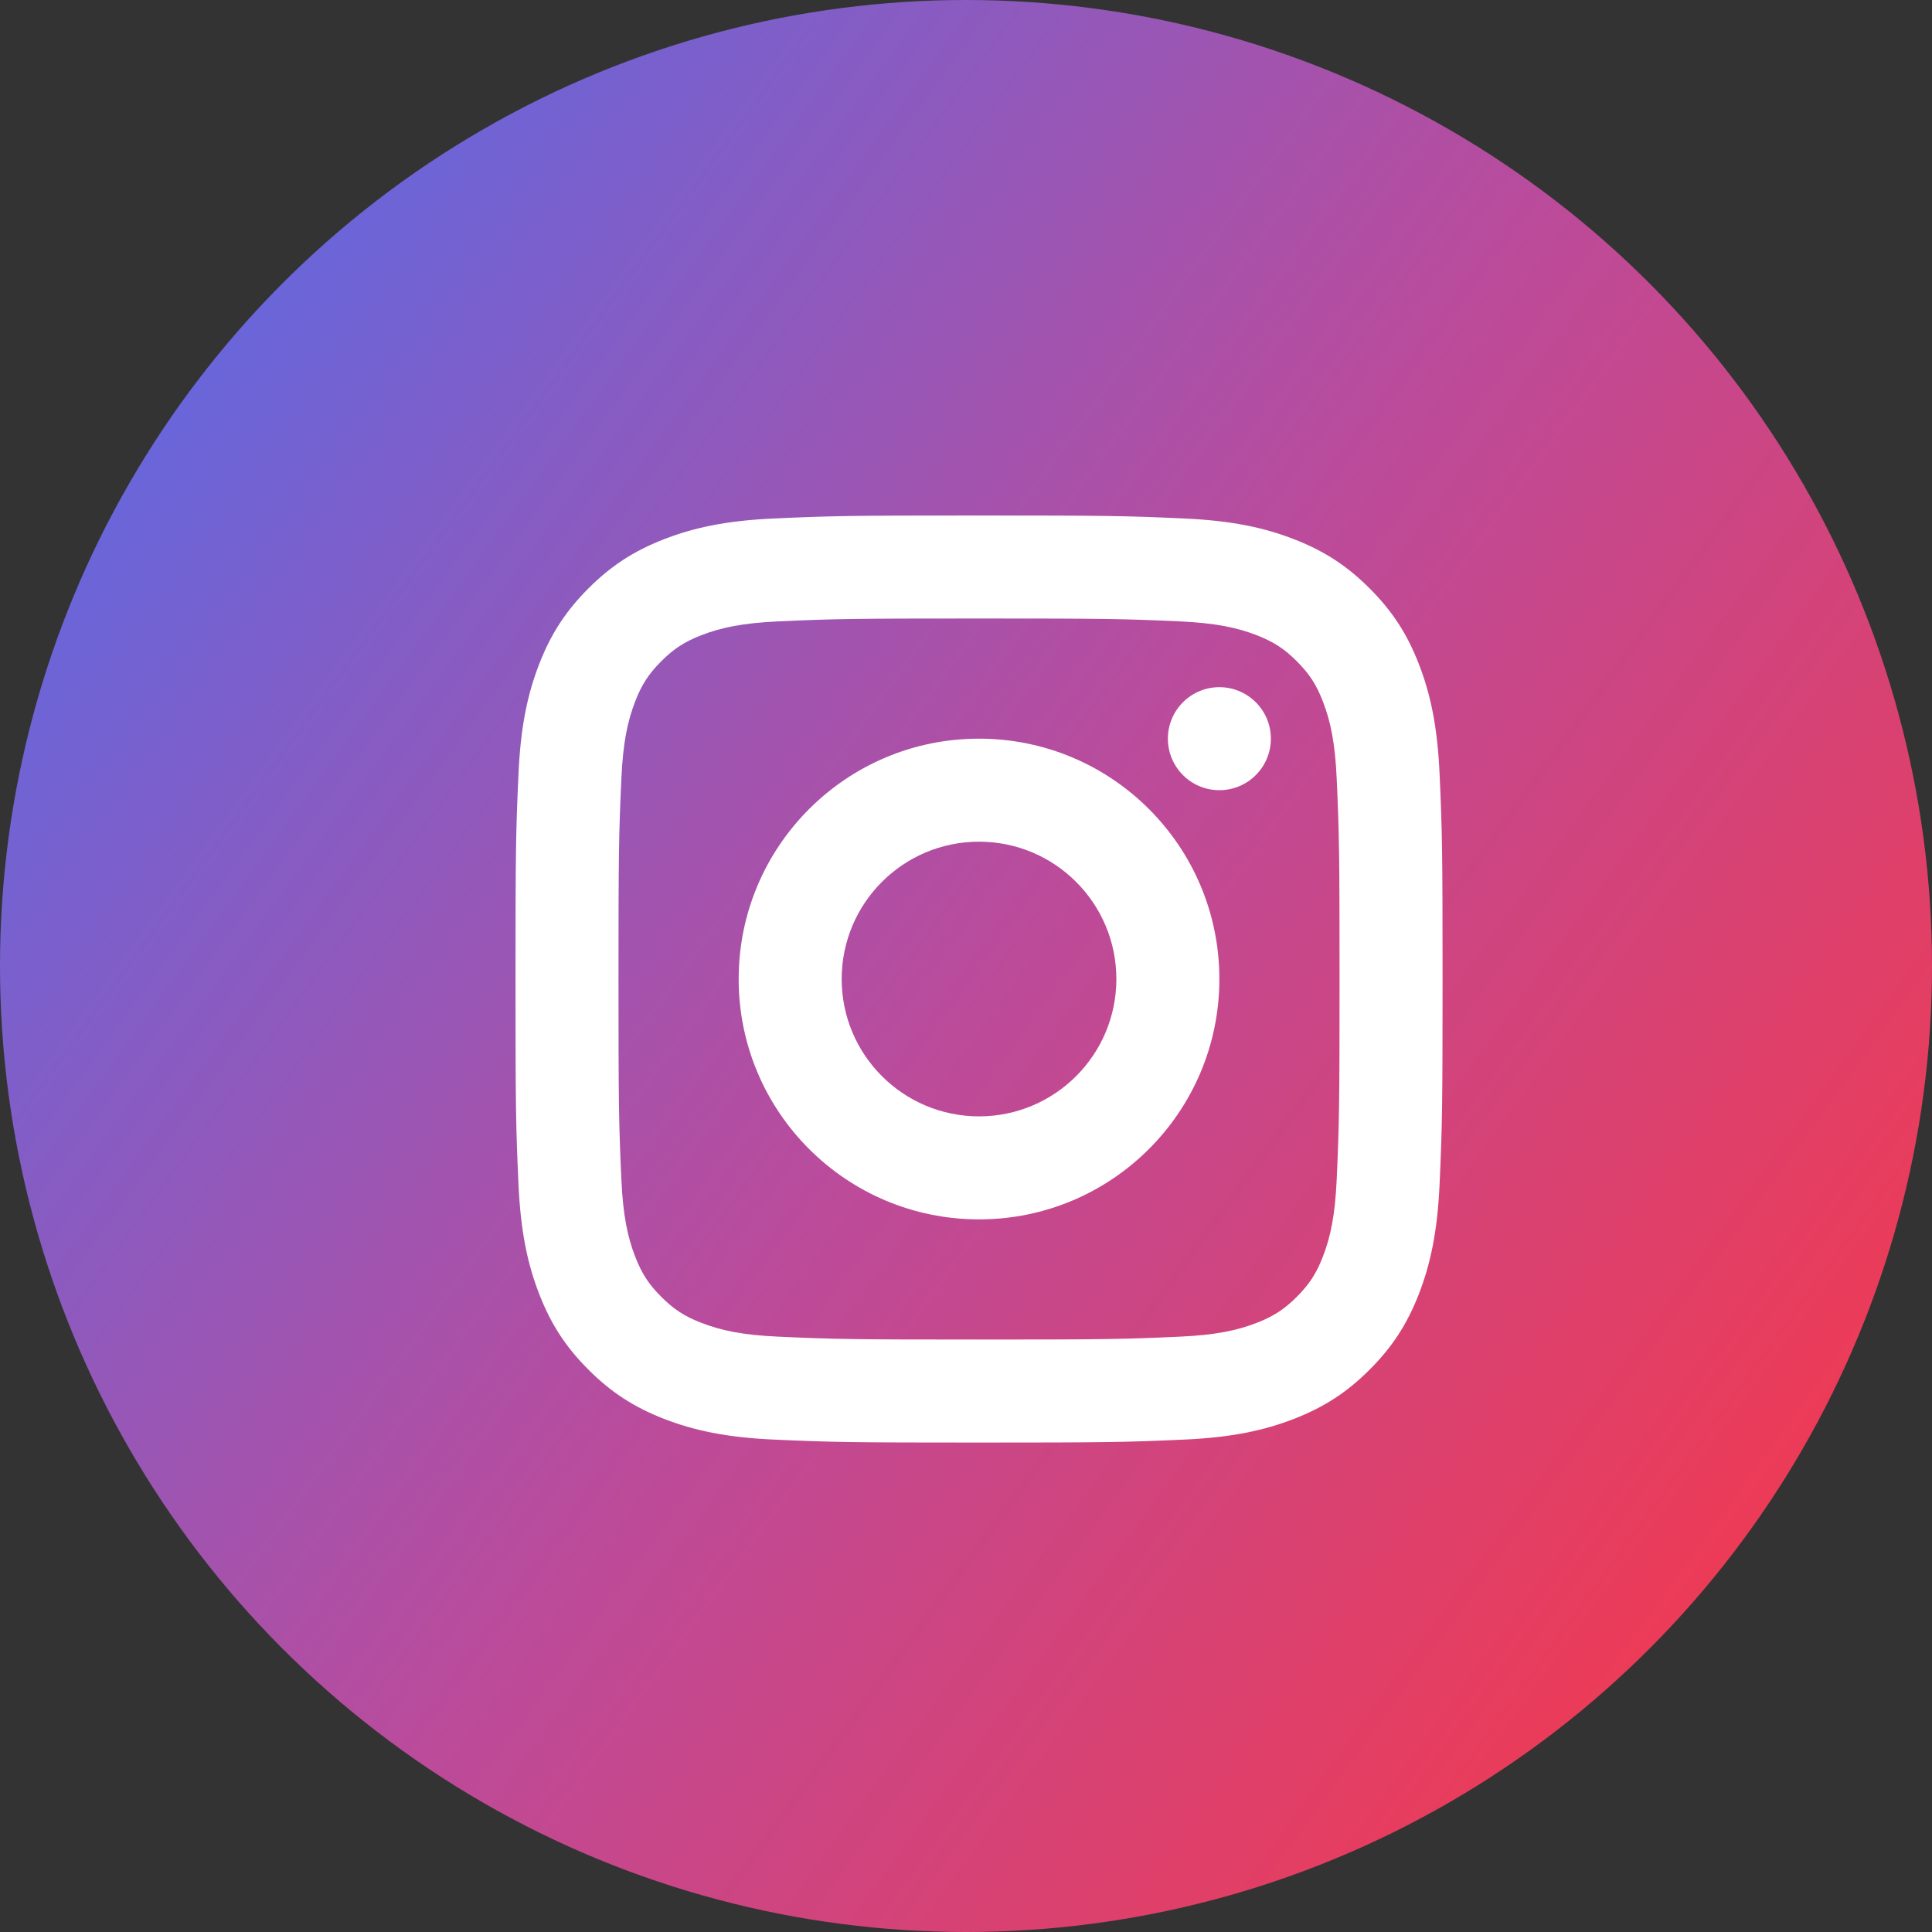
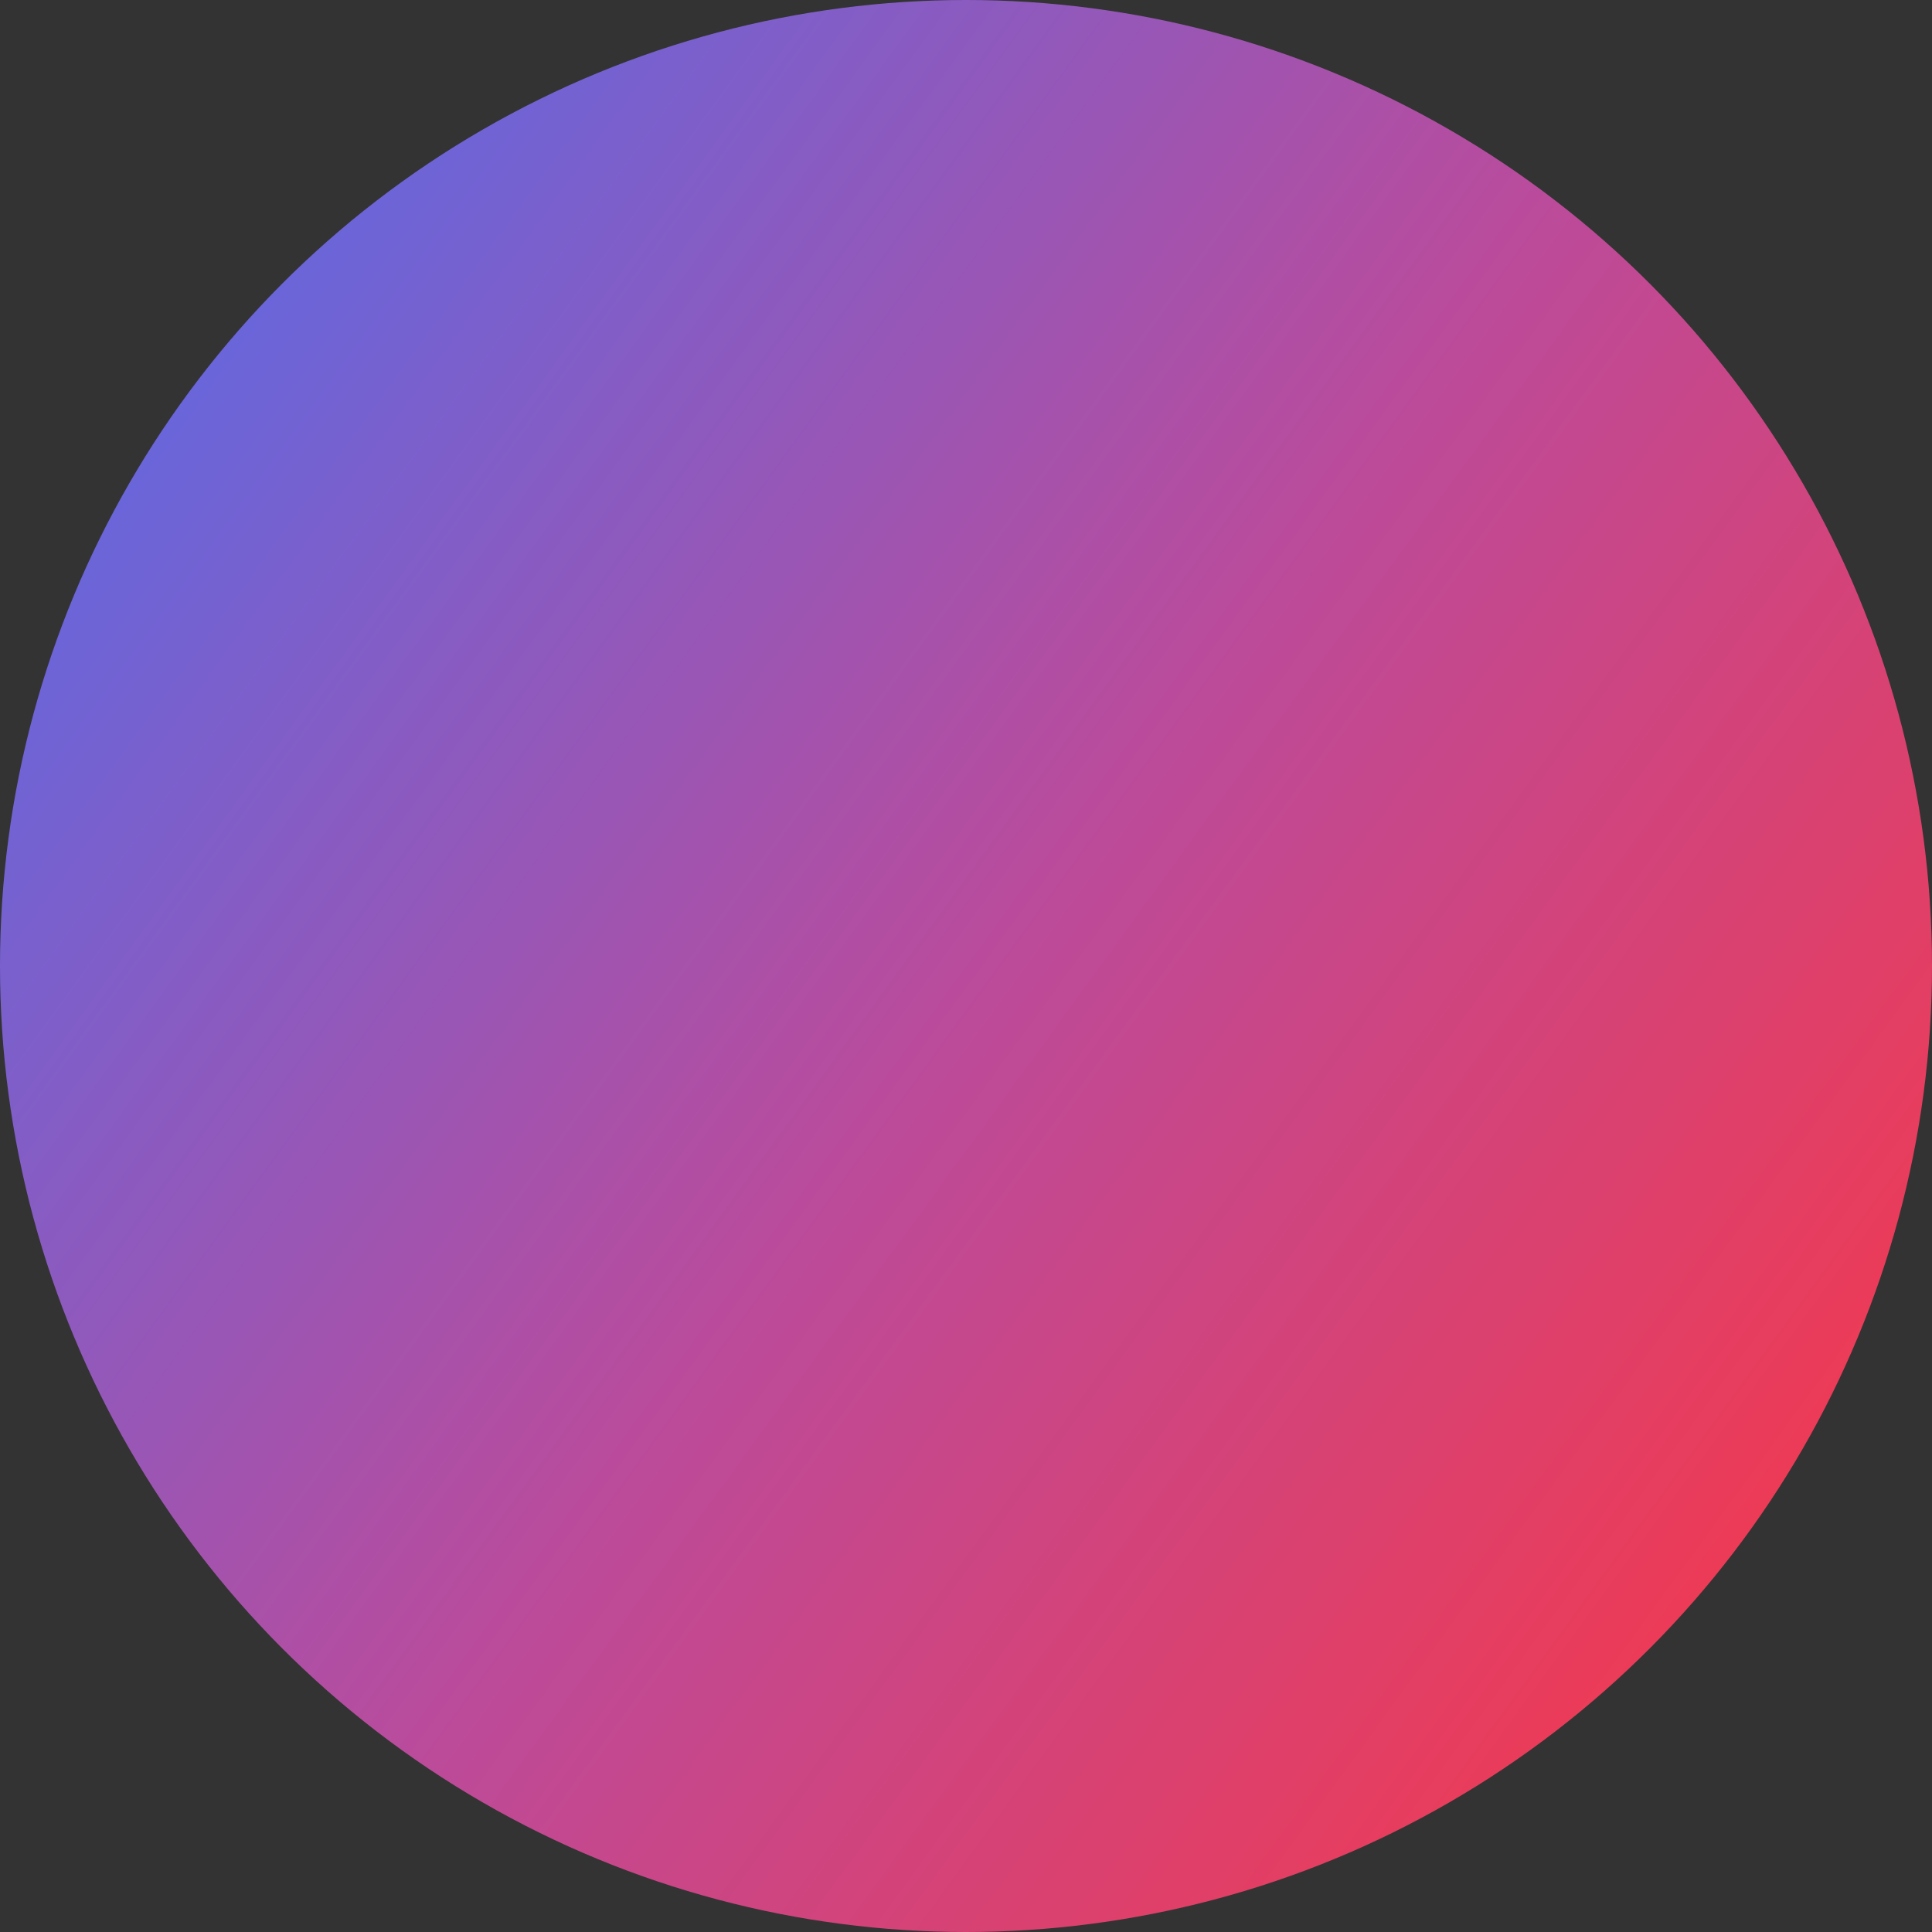
<svg xmlns="http://www.w3.org/2000/svg" width="75" height="75" viewBox="0 0 75 75" fill="none">
  <rect x="0" y="0" width="75" height="75" fill="#333333" stroke="none" />
  <circle cx="37.5" cy="37.5" r="37.5" fill="url(#paint0_linear_826_1919)" />
-   <path d="M45.981 20.128C47.806 20.211 49.069 20.479 50.236 20.933C51.405 21.387 52.29 21.963 53.169 22.842C54.049 23.722 54.624 24.607 55.079 25.775C55.533 26.943 55.801 28.205 55.884 30.031C55.987 32.295 56 33.093 56 38.006C56 42.918 55.987 43.716 55.884 45.981C55.801 47.806 55.533 49.068 55.079 50.237C54.624 51.405 54.049 52.29 53.169 53.169C52.29 54.049 51.405 54.624 50.236 55.079C49.068 55.533 47.806 55.801 45.981 55.884C43.717 55.987 42.919 56 38.006 56C33.093 56 32.295 55.987 30.031 55.884C28.205 55.801 26.944 55.533 25.775 55.079C24.607 54.624 23.721 54.049 22.842 53.169C21.963 52.29 21.387 51.405 20.933 50.236C20.479 49.068 20.211 47.806 20.128 45.981C20.024 43.718 20.012 42.92 20.012 38.006C20.012 33.091 20.024 32.294 20.128 30.031C20.211 28.205 20.479 26.943 20.933 25.775C21.387 24.607 21.963 23.722 22.842 22.842C23.721 21.963 24.607 21.387 25.775 20.933C26.943 20.479 28.205 20.211 30.031 20.128C32.294 20.024 33.091 20.012 38.006 20.012C42.92 20.012 43.718 20.024 45.981 20.128ZM38.006 24.01C33.147 24.01 32.404 24.022 30.213 24.122C28.823 24.186 27.988 24.363 27.224 24.66C26.57 24.914 26.156 25.184 25.67 25.67C25.184 26.156 24.914 26.571 24.66 27.223C24.363 27.989 24.186 28.823 24.122 30.213C24.022 32.404 24.01 33.147 24.01 38.006C24.01 42.865 24.022 43.608 24.122 45.798C24.186 47.188 24.363 48.023 24.66 48.788C24.914 49.441 25.184 49.856 25.67 50.342C26.156 50.828 26.57 51.098 27.223 51.351C27.989 51.649 28.823 51.826 30.213 51.889C32.405 51.989 33.148 52.001 38.006 52.001C42.863 52.001 43.607 51.989 45.798 51.889C47.188 51.826 48.023 51.649 48.788 51.352C49.441 51.098 49.856 50.828 50.342 50.342C50.828 49.856 51.098 49.441 51.352 48.788C51.649 48.023 51.826 47.188 51.89 45.798C51.989 43.607 52.001 42.863 52.001 38.006C52.001 33.149 51.989 32.405 51.89 30.213C51.826 28.823 51.649 27.989 51.352 27.224C51.098 26.571 50.828 26.156 50.342 25.67C49.856 25.184 49.441 24.914 48.788 24.66C48.023 24.363 47.188 24.186 45.798 24.122C43.608 24.022 42.865 24.01 38.006 24.01ZM38.006 47.336C32.853 47.336 28.675 43.159 28.675 38.006C28.675 32.853 32.853 28.675 38.006 28.675C43.159 28.675 47.336 32.853 47.336 38.006C47.336 43.159 43.159 47.336 38.006 47.336ZM38.006 43.337C40.95 43.337 43.337 40.95 43.337 38.006C43.337 35.061 40.95 32.674 38.006 32.674C35.061 32.674 32.674 35.061 32.674 38.006C32.674 40.95 35.061 43.337 38.006 43.337ZM47.336 30.675C46.232 30.675 45.337 29.78 45.337 28.675C45.337 27.571 46.232 26.676 47.336 26.676C48.44 26.676 49.335 27.571 49.335 28.675C49.335 29.78 48.44 30.675 47.336 30.675Z" fill="white" />
  <defs>
    <linearGradient id="paint0_linear_826_1919" x1="2.21476e-05" y1="11.5" x2="75" y2="66" gradientUnits="userSpaceOnUse">
      <stop stop-color="#586BE7" />
      <stop offset="0.5" stop-color="#BB4B9B" />
      <stop offset="1" stop-color="#F93745" />
    </linearGradient>
  </defs>
</svg>